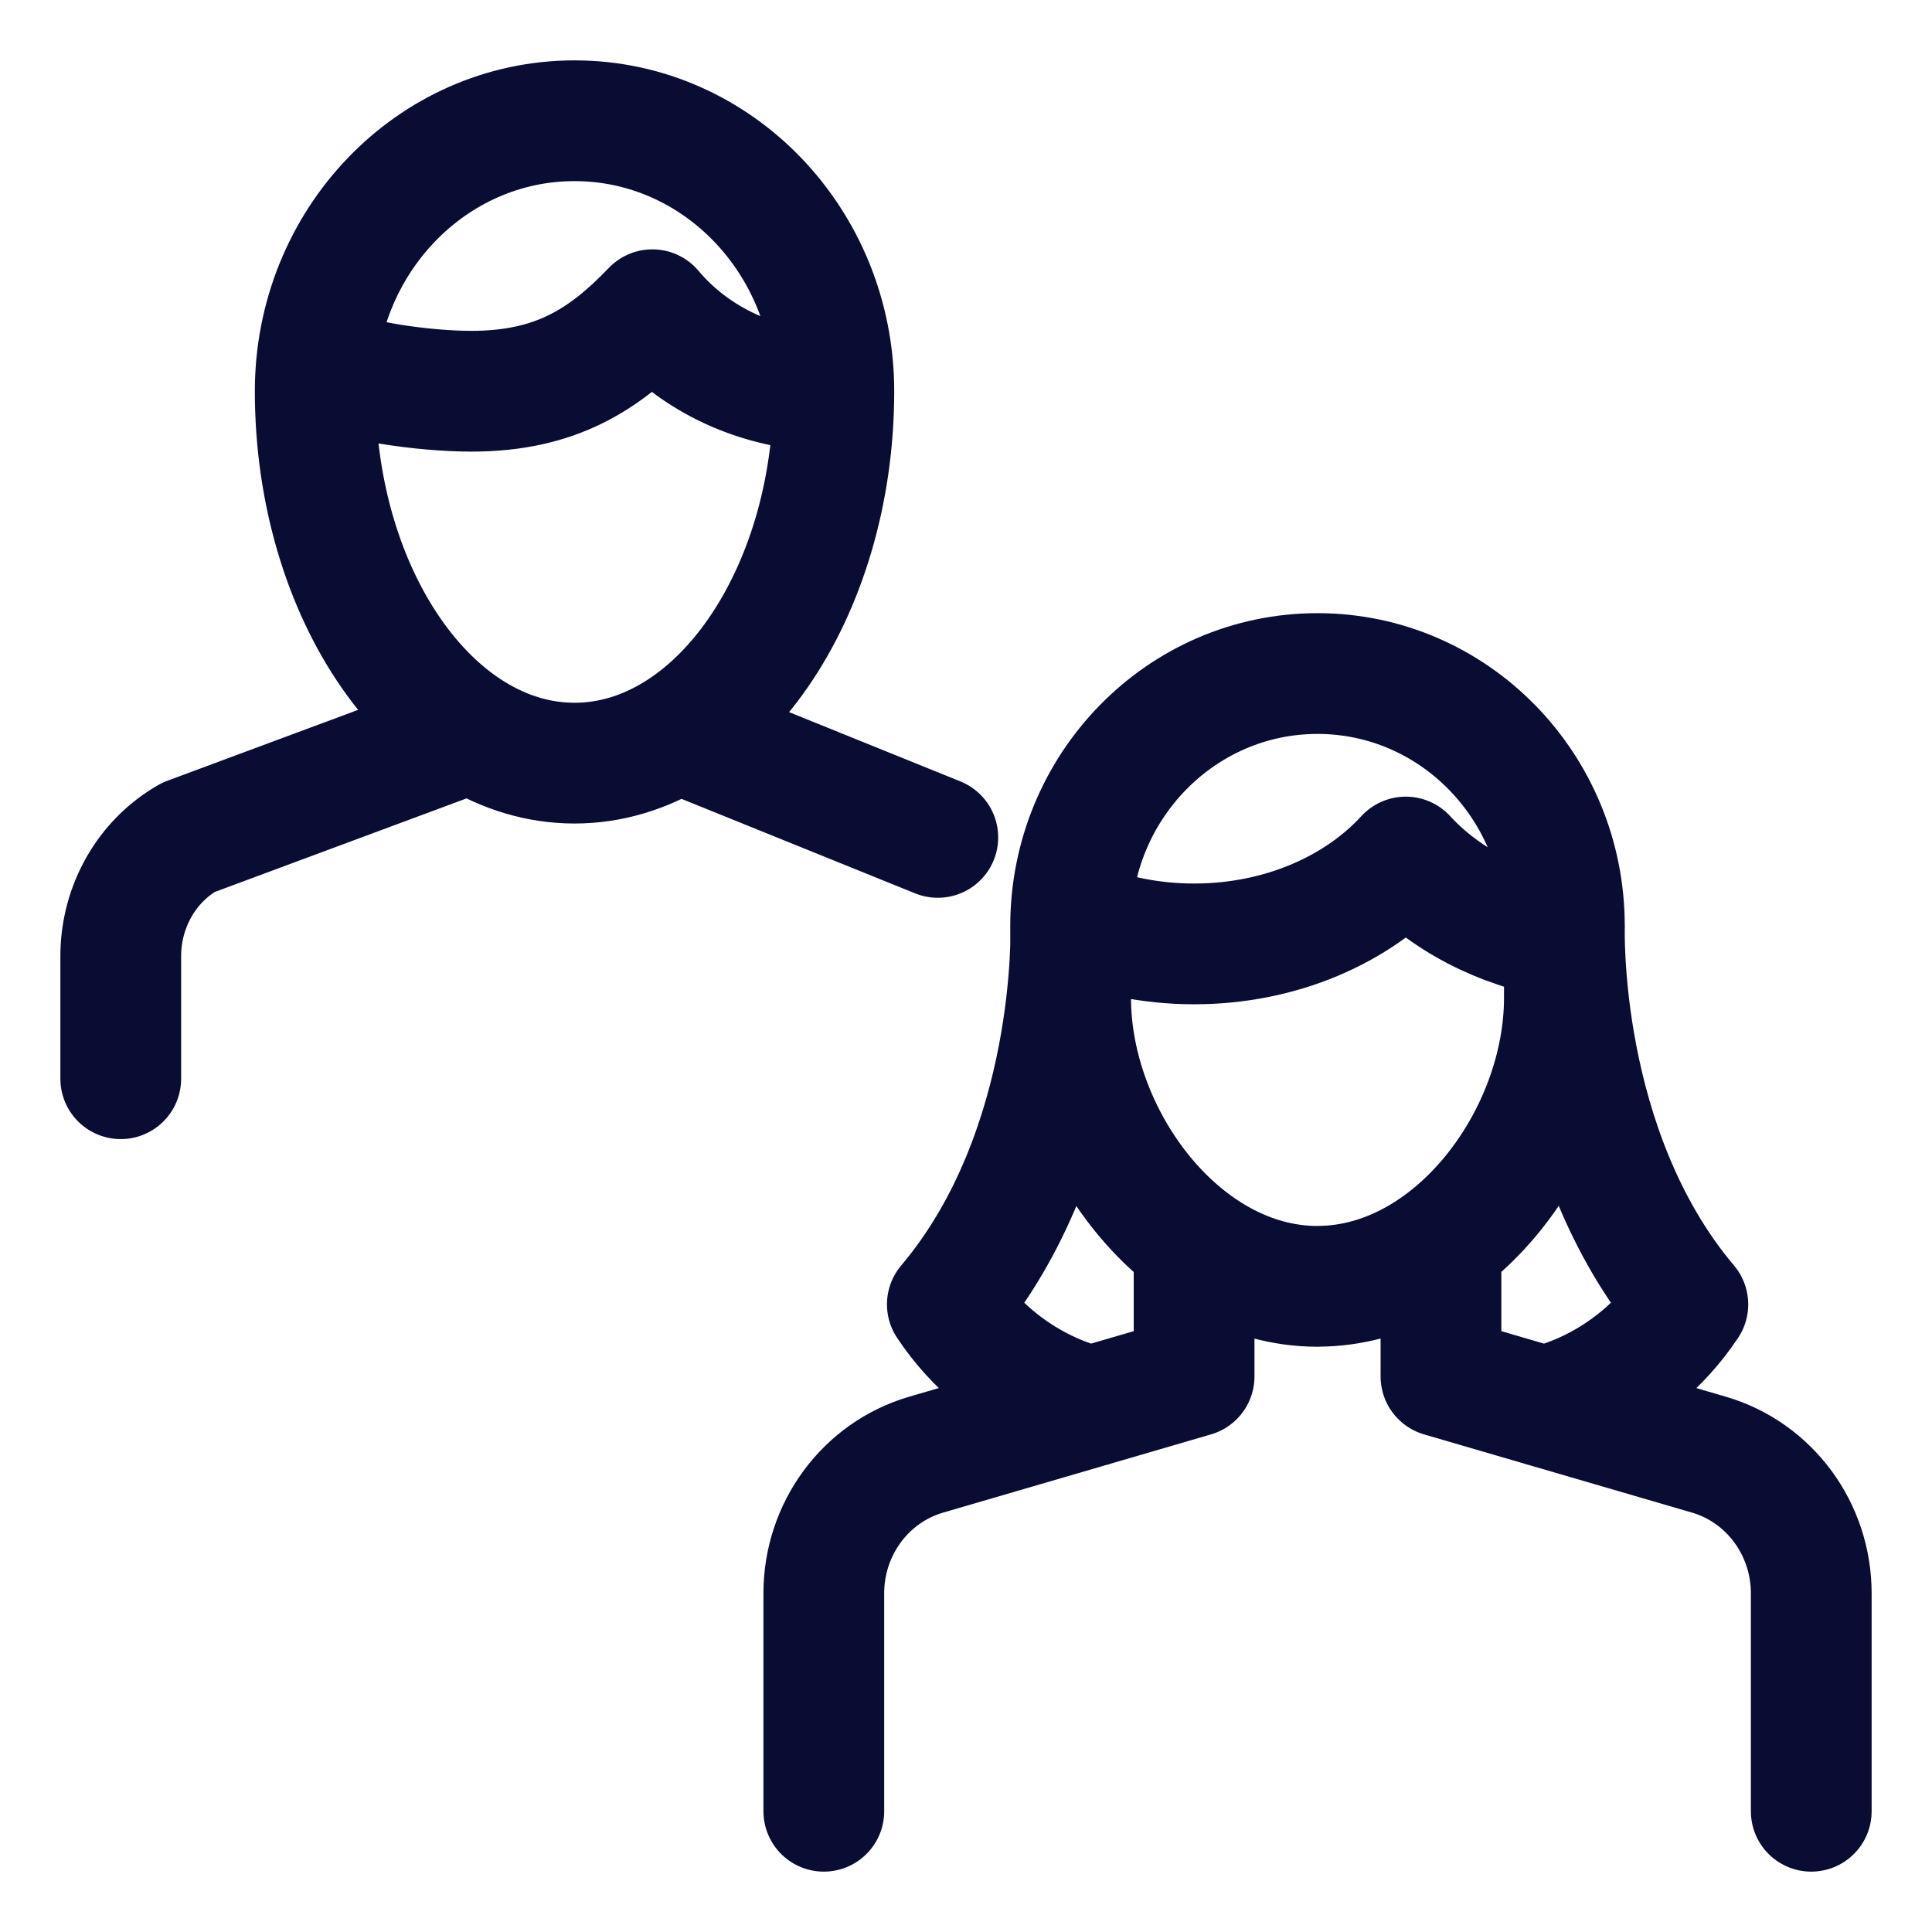
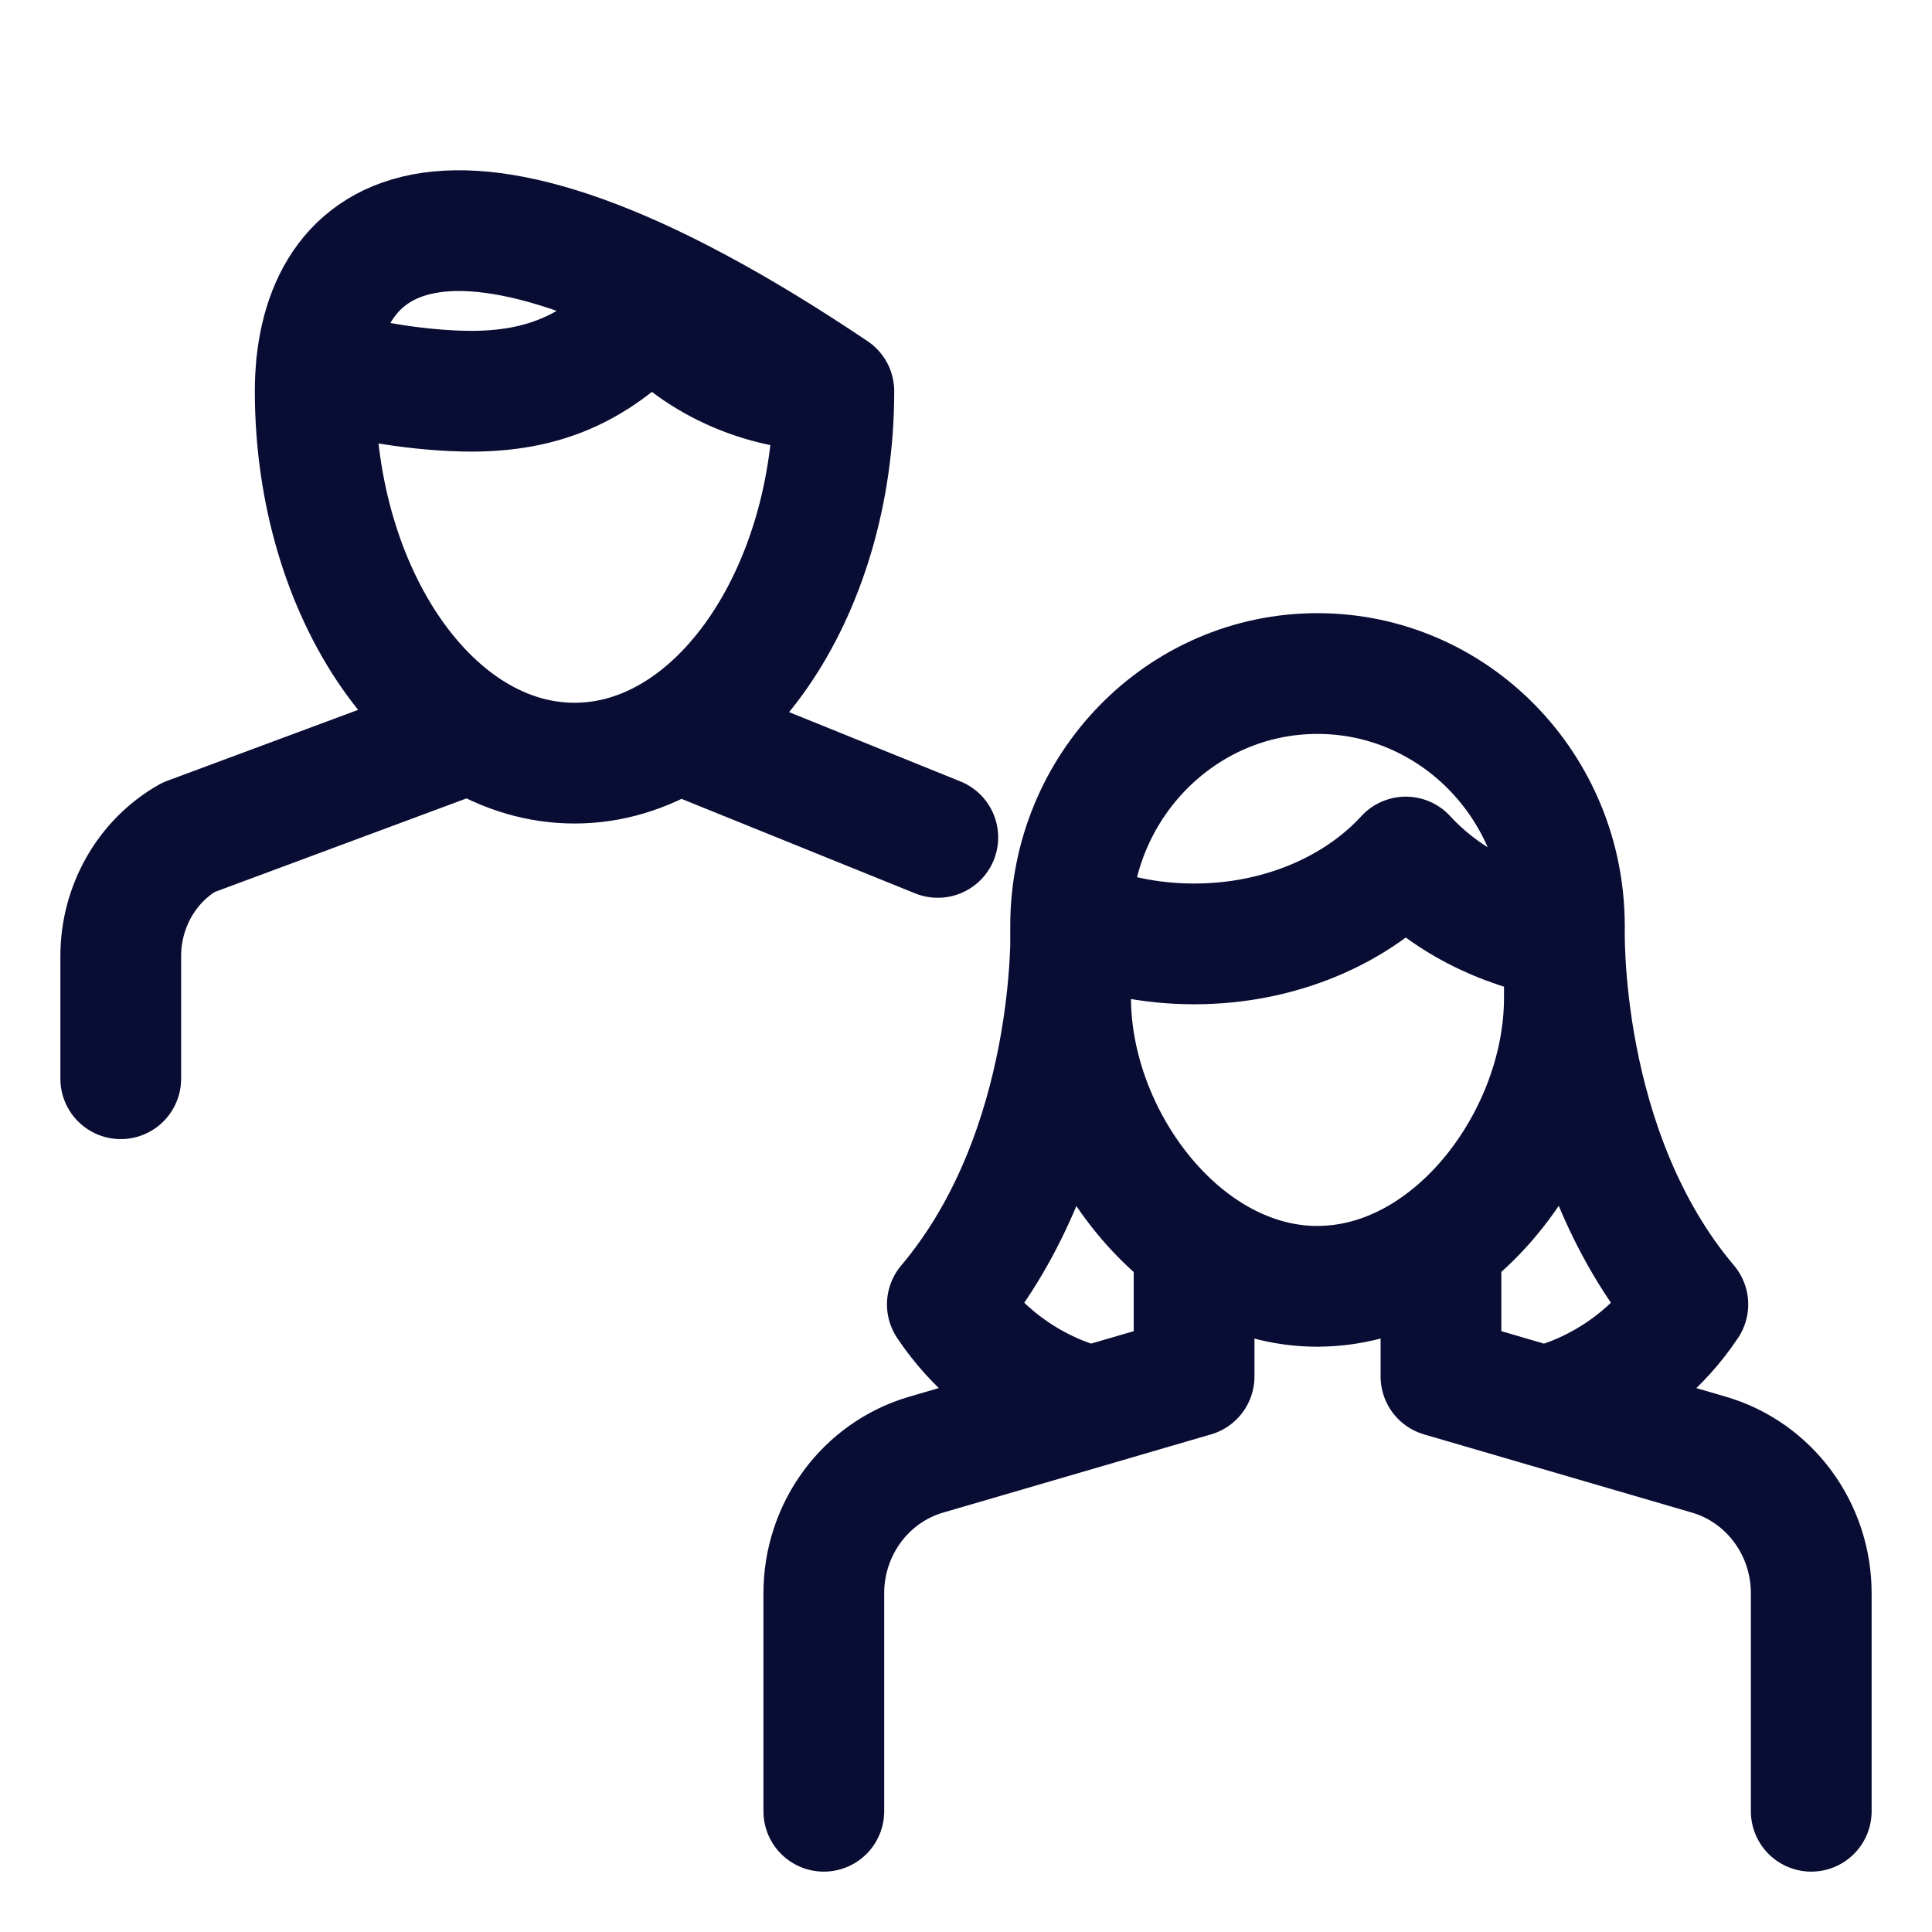
<svg xmlns="http://www.w3.org/2000/svg" width="32" height="32" fill="none" viewBox="0 0 32 32">
-   <path stroke="#090C33" stroke-linecap="round" stroke-linejoin="round" stroke-miterlimit="10" stroke-width="2" d="M19.778 20.594v2.204l-4.439 1.296c-1.003.293-1.694 1.23-1.694 2.296V30M30 30v-3.61c0-1.066-.692-2.003-1.694-2.296l-4.439-1.296v-2.204m-6.127-5.373c.609.263 1.302.413 2.039.413 1.435 0 2.706-.567 3.505-1.439.631.689 1.56 1.183 2.628 1.362m-8.177-.217s.122 3.703-2.044 6.265c.958 1.436 2.393 1.689 2.393 1.689m7.828-7.954s-.122 3.703 2.044 6.265c-.958 1.436-2.393 1.689-2.393 1.689M7.808 12.127l-4.689 1.743C2.43 14.262 2 15.017 2 15.837v2.03m13.533-3.997-4.309-1.743M13.811 6.48c0-2.474-1.923-4.48-4.295-4.48C7.144 2 5.221 4.006 5.221 6.48c0 3.36 1.923 6.16 4.295 6.16 2.372 0 4.295-2.8 4.295-6.16Zm0 0c-1.232 0-2.321-.532-3.006-1.35C10.021 5.948 9.215 6.48 7.808 6.48c-.774 0-1.939-.161-2.567-.441m16.581 15.267c-2.258 0-4.089-2.468-4.089-4.776V15.335c0-2.308 1.831-4.179 4.089-4.179s4.089 1.871 4.089 4.179v1.194c0 2.308-1.831 4.776-4.089 4.776Z" />
+   <path stroke="#090C33" stroke-linecap="round" stroke-linejoin="round" stroke-miterlimit="10" stroke-width="2" d="M19.778 20.594v2.204l-4.439 1.296c-1.003.293-1.694 1.23-1.694 2.296V30M30 30v-3.61c0-1.066-.692-2.003-1.694-2.296l-4.439-1.296v-2.204m-6.127-5.373c.609.263 1.302.413 2.039.413 1.435 0 2.706-.567 3.505-1.439.631.689 1.56 1.183 2.628 1.362m-8.177-.217s.122 3.703-2.044 6.265c.958 1.436 2.393 1.689 2.393 1.689m7.828-7.954s-.122 3.703 2.044 6.265c-.958 1.436-2.393 1.689-2.393 1.689M7.808 12.127l-4.689 1.743C2.43 14.262 2 15.017 2 15.837v2.03m13.533-3.997-4.309-1.743M13.811 6.48C7.144 2 5.221 4.006 5.221 6.48c0 3.36 1.923 6.16 4.295 6.16 2.372 0 4.295-2.8 4.295-6.16Zm0 0c-1.232 0-2.321-.532-3.006-1.35C10.021 5.948 9.215 6.48 7.808 6.48c-.774 0-1.939-.161-2.567-.441m16.581 15.267c-2.258 0-4.089-2.468-4.089-4.776V15.335c0-2.308 1.831-4.179 4.089-4.179s4.089 1.871 4.089 4.179v1.194c0 2.308-1.831 4.776-4.089 4.776Z" />
</svg>